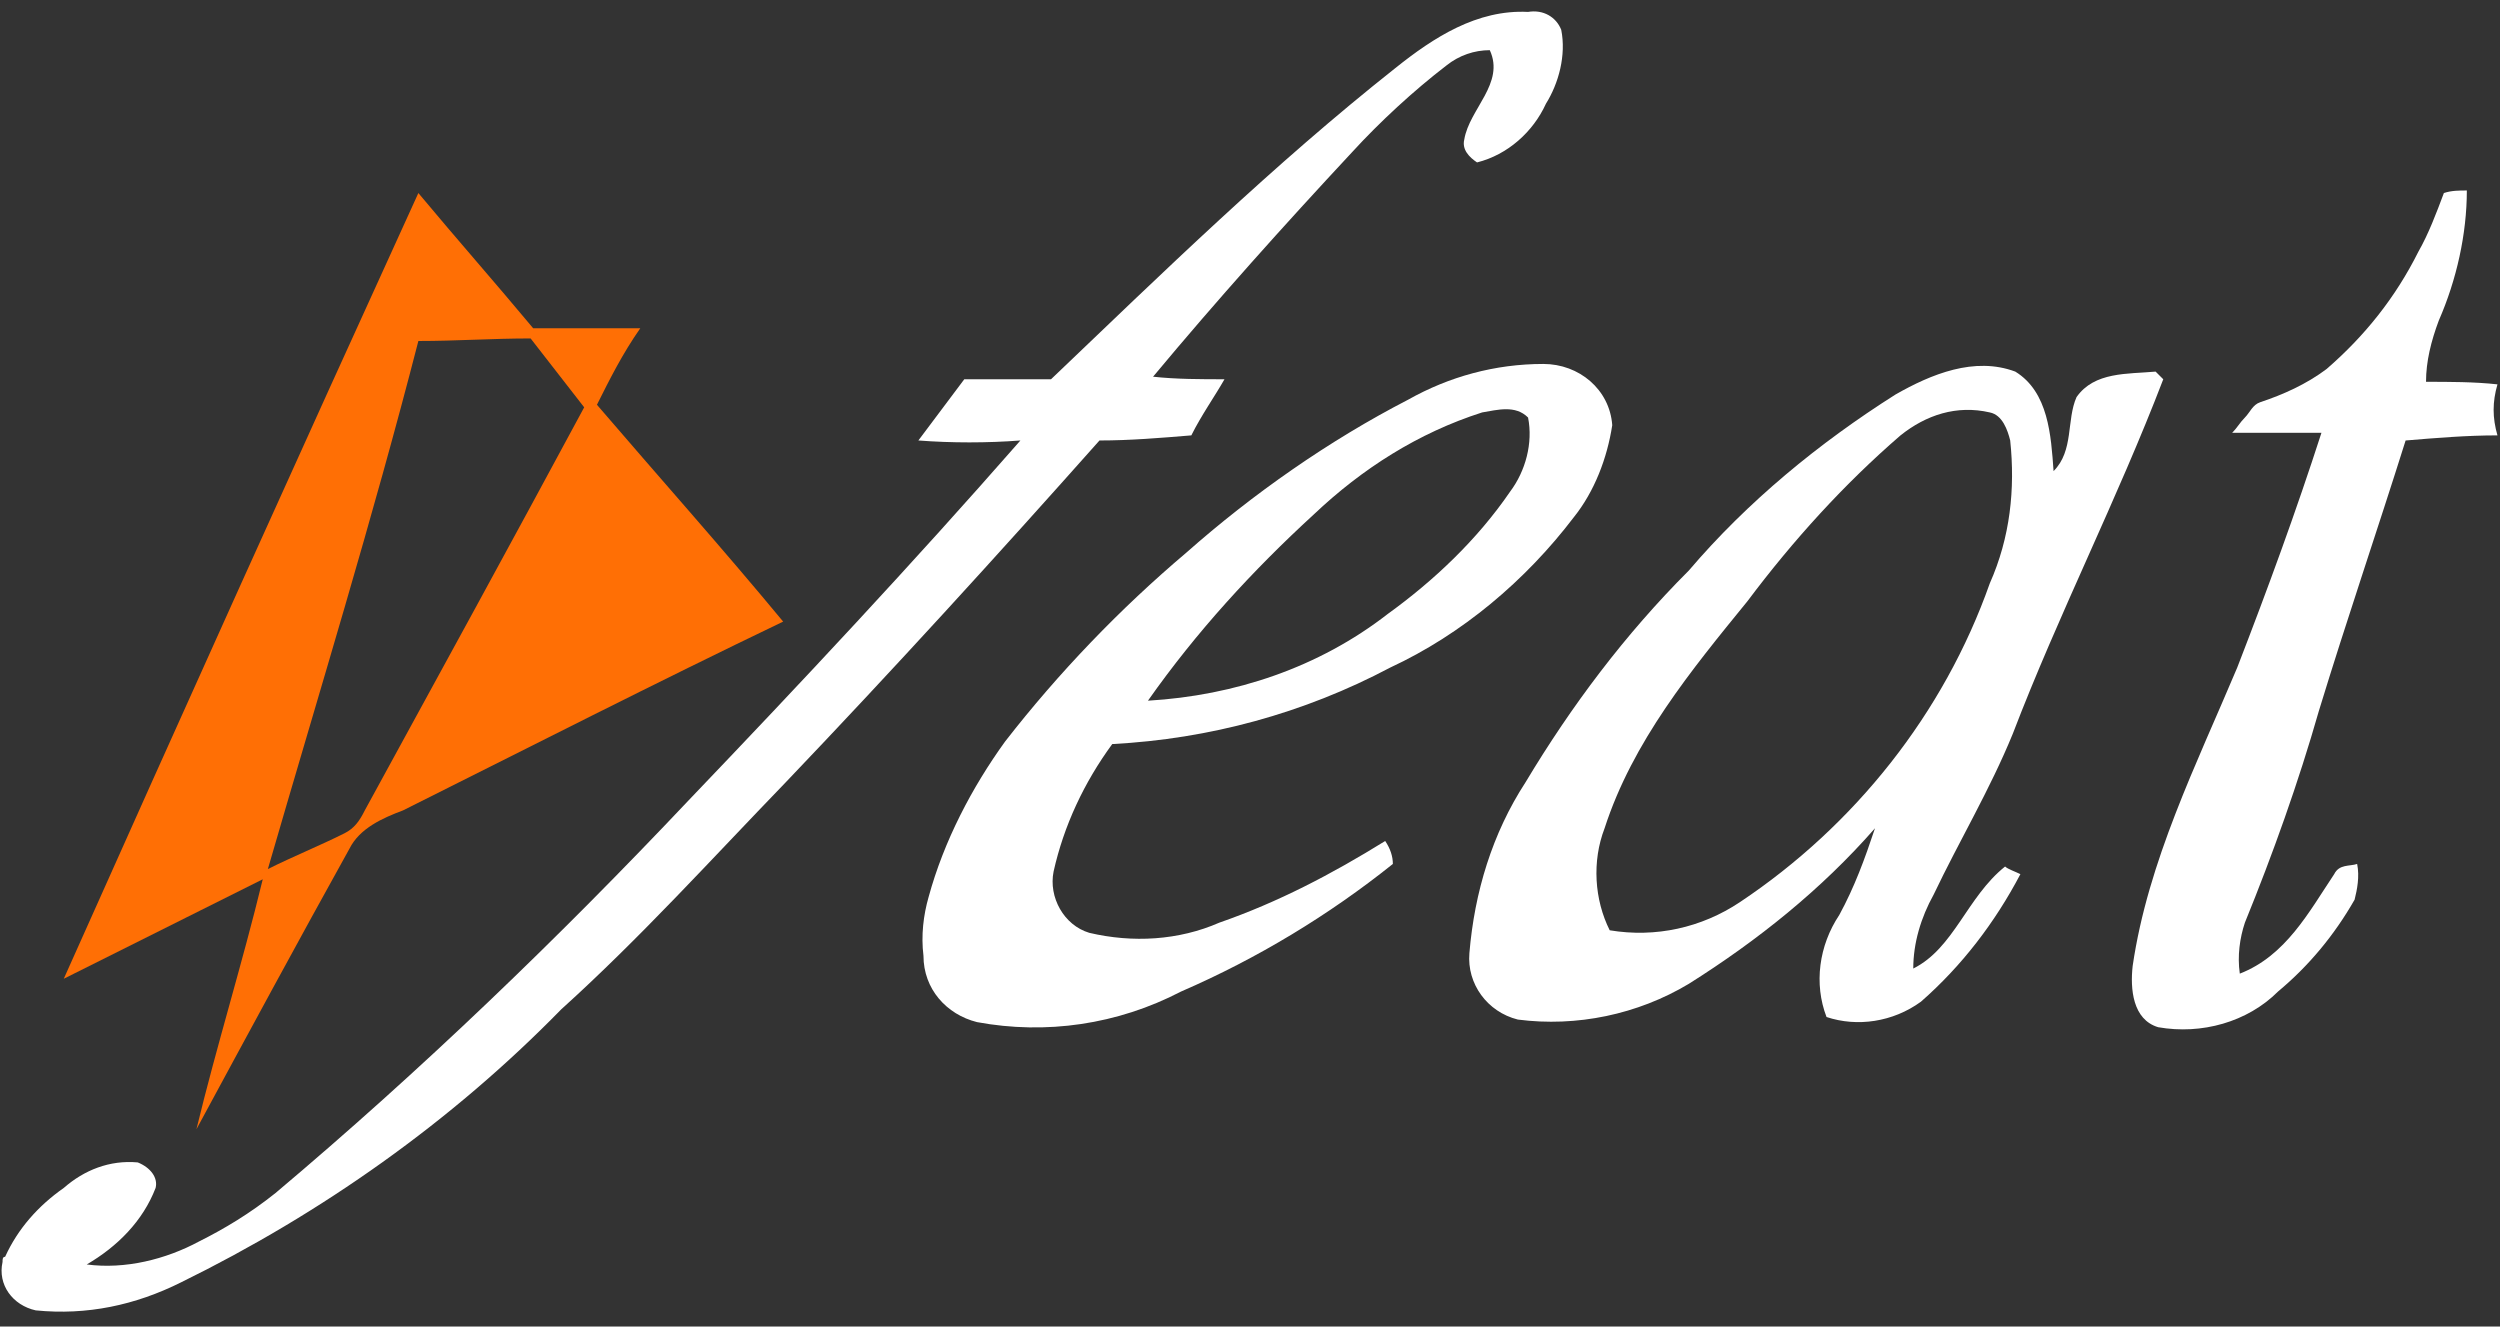
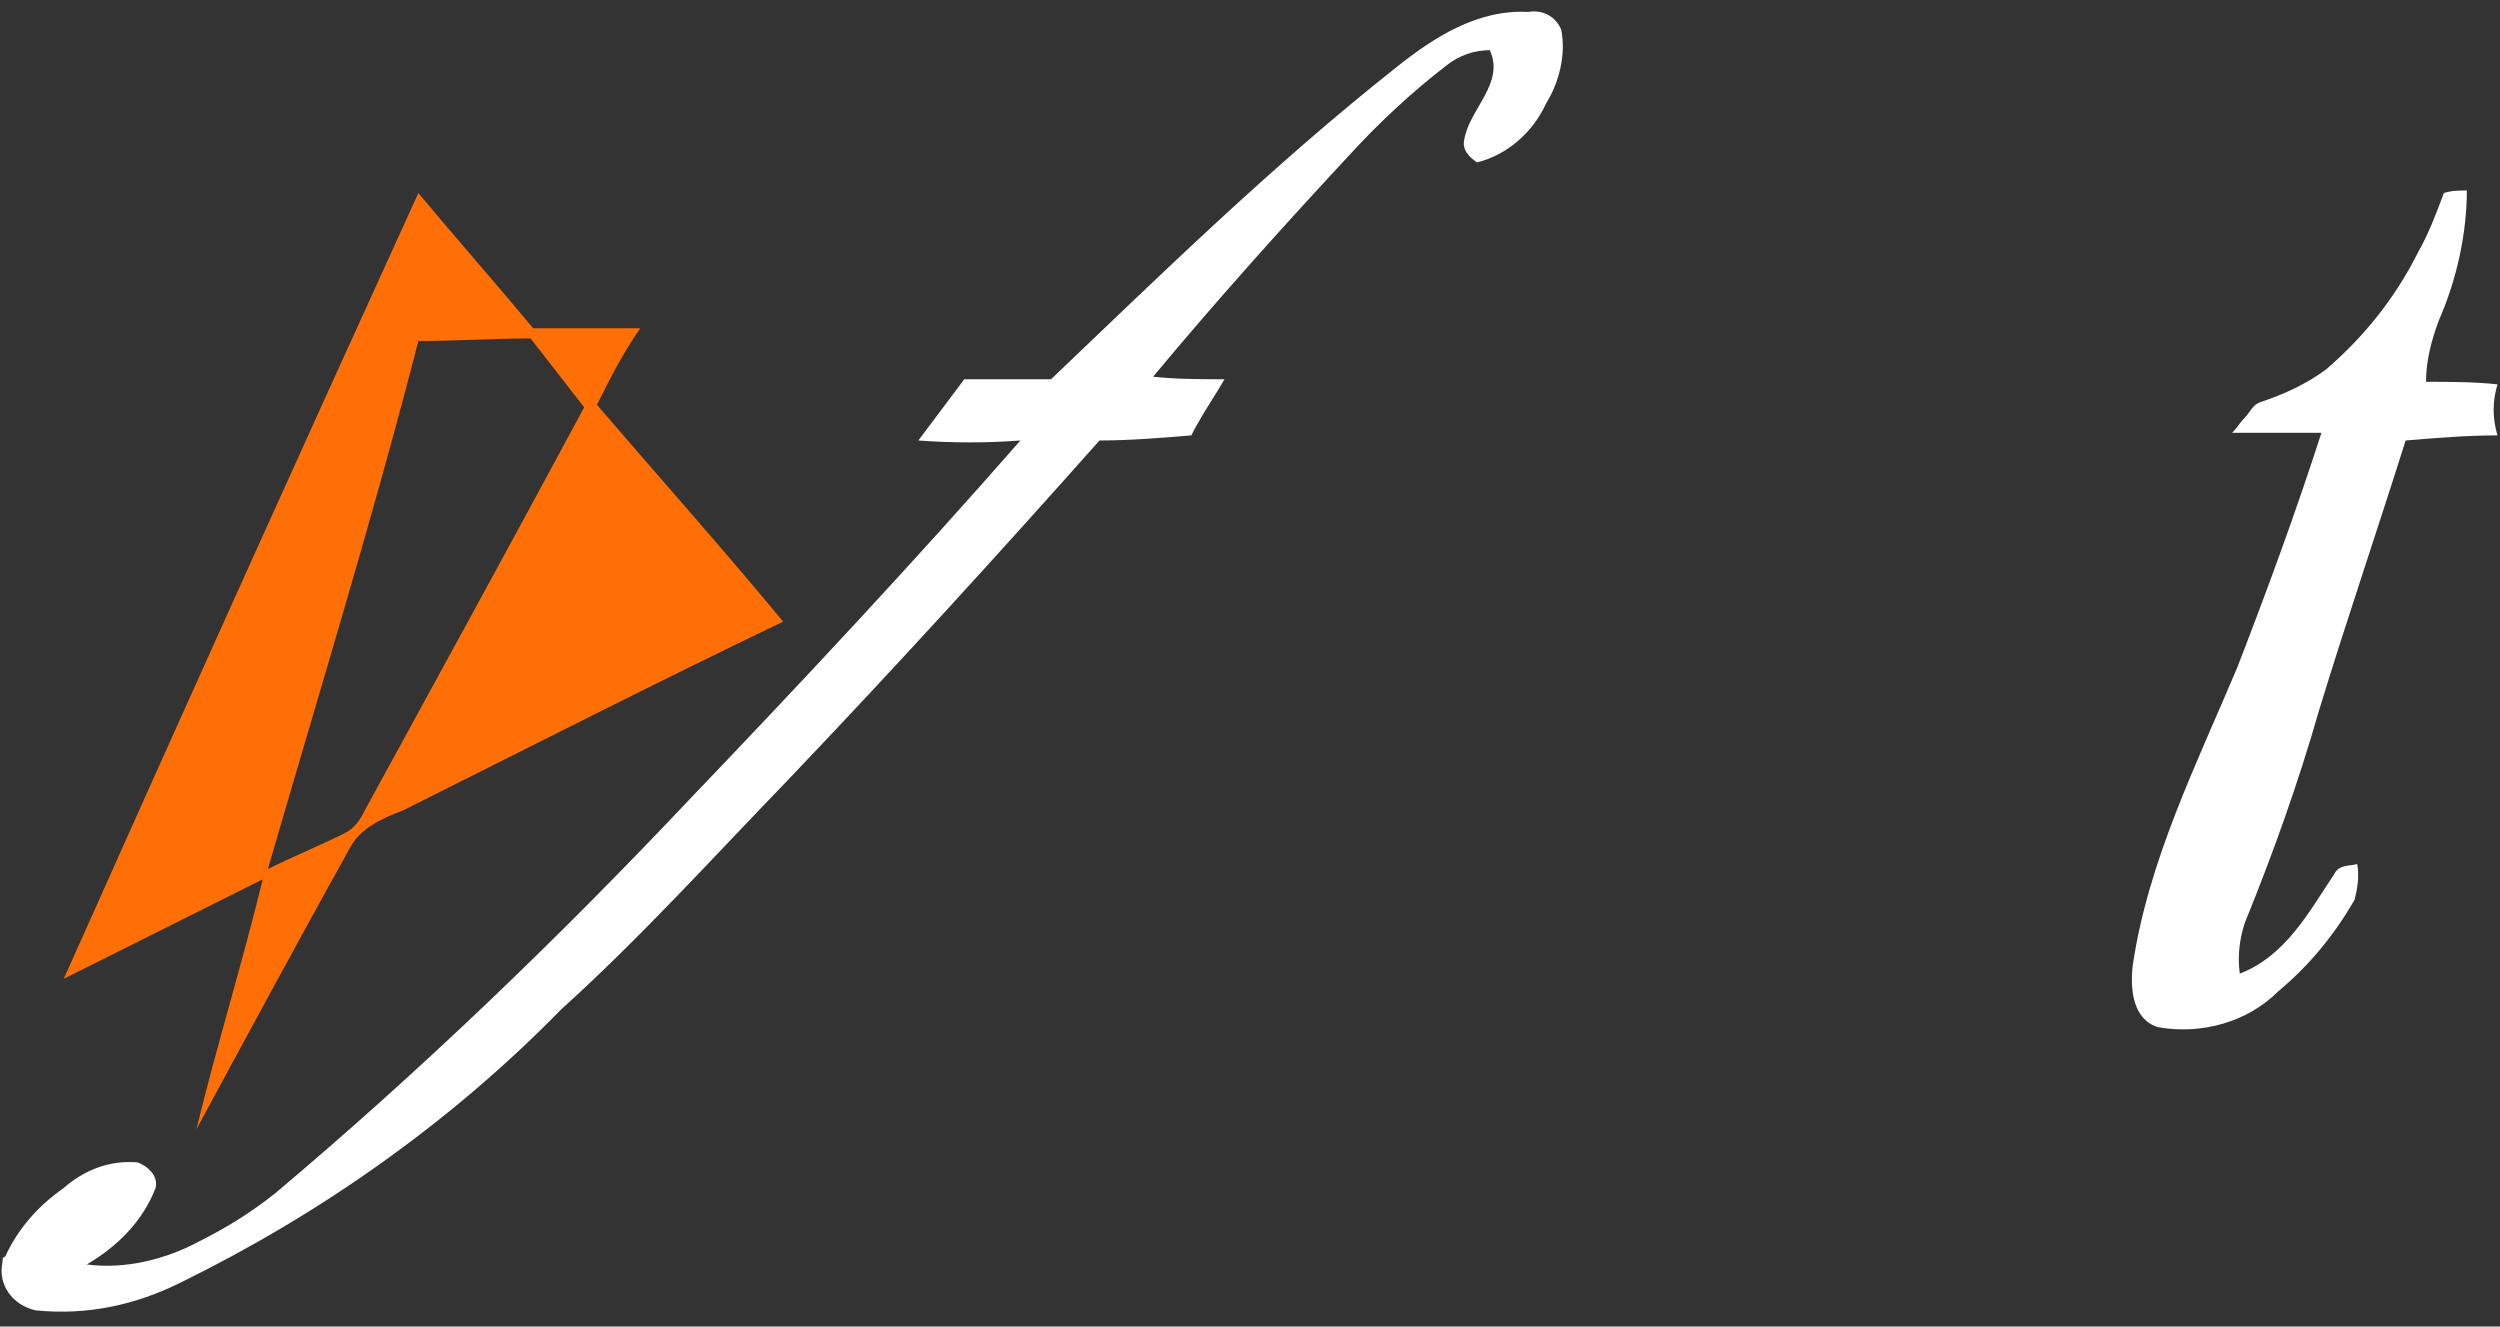
<svg xmlns="http://www.w3.org/2000/svg" version="1.1" id="Layer_1" x="0px" y="0px" viewBox="0 0 98 52" style="enable-background:new 0 0 98 52;" xml:space="preserve">
  <rect x="0" y="0" width="98" height="52" fill="#333333" stroke="none" />
  <style type="text/css">
	.st0{fill:#FFFFFF;}
	.st1{fill:#FF6F05;}
</style>
  <g id="Group_21721" transform="translate(-80 -6980.433)">
    <path id="Path_24903" class="st0" d="M134.7,6983.1c1.5-1.2,3.2-2.3,5.2-2.2c0.6-0.1,1.1,0.2,1.3,0.7c0.2,1-0.1,2.1-0.6,2.9   c-0.5,1.1-1.5,2-2.7,2.3c-0.3-0.2-0.6-0.5-0.5-0.9c0.2-1.2,1.6-2.2,1-3.5c-0.6,0-1.2,0.2-1.7,0.6c-1.3,1-2.6,2.2-3.7,3.4   c-2.7,2.9-5.3,5.8-7.8,8.8c0.9,0.1,1.9,0.1,2.8,0.1c-0.4,0.7-0.9,1.4-1.3,2.2c-1.2,0.1-2.4,0.2-3.6,0.2c-4,4.5-8.1,9-12.3,13.4   c-2.9,3-5.7,6.1-8.8,8.9c-4.3,4.4-9.4,8-14.9,10.7c-1.8,0.9-3.7,1.3-5.7,1.1c-0.9-0.2-1.5-1-1.3-1.9c0-0.1,0-0.2,0.1-0.2   c0.5-1.1,1.3-2,2.3-2.7c0.8-0.7,1.8-1.1,2.9-1c0.5,0.2,0.8,0.6,0.7,1c-0.5,1.3-1.5,2.3-2.7,3c1.5,0.2,3.1-0.2,4.4-0.9   c1-0.5,2-1.1,3-1.9c5.7-4.8,11.1-10,16.2-15.4c4.4-4.6,8.8-9.3,13-14.1c-1.3,0.1-2.7,0.1-4,0c0.6-0.8,1.2-1.6,1.8-2.4   c1.1,0,2.3,0,3.4,0C125.6,6991.1,129.9,6986.9,134.7,6983.1" />
    <path id="Path_24904" class="st0" d="M175.8,6988c0.3-0.1,0.6-0.1,0.9-0.1c0,1.7-0.4,3.5-1.1,5.1c-0.3,0.8-0.5,1.6-0.5,2.4   c0.9,0,1.9,0,2.8,0.1c-0.2,0.7-0.2,1.3,0,2c-1.2,0-2.4,0.1-3.6,0.2c-1.1,3.5-2.3,7-3.4,10.6c-0.8,2.8-1.8,5.6-2.9,8.3   c-0.2,0.6-0.3,1.3-0.2,2c1.8-0.7,2.7-2.4,3.7-3.9c0.2-0.4,0.6-0.3,0.9-0.4c0.1,0.5,0,1-0.1,1.4c-0.8,1.4-1.8,2.6-3,3.6   c-1.2,1.2-3,1.7-4.7,1.4c-1-0.3-1.1-1.5-1-2.4c0.6-4.1,2.5-7.9,4.1-11.7c1.2-3.1,2.3-6.1,3.3-9.2c-1.2,0-2.3,0-3.5,0   c0.2-0.2,0.3-0.4,0.5-0.6c0.2-0.2,0.3-0.5,0.6-0.6c0.9-0.3,1.8-0.7,2.6-1.3c1.5-1.3,2.7-2.8,3.6-4.6   C175.2,6989.6,175.5,6988.8,175.8,6988" />
    <path id="Path_24905" class="st1" d="M103.4,6996.3c0.5-1,1-2,1.7-3c-1.4,0-2.8,0-4.2,0c-1.5-1.8-3-3.5-4.5-5.3   c-4.7,10.3-9.3,20.5-13.9,30.8c2.6-1.3,5.2-2.6,7.8-3.9c-0.8,3.3-1.8,6.5-2.6,9.8c2-3.7,4-7.4,6-11c0.4-0.8,1.3-1.2,2.1-1.5   c5-2.5,9.9-5,14.9-7.4C108.3,7001.9,105.8,6999.1,103.4,6996.3 M94.3,7012.2c-0.2,0.4-0.4,0.7-0.8,0.9c-1,0.5-2,0.9-3,1.4   c2-6.9,4.1-13.7,5.9-20.7c1.5,0,2.9-0.1,4.4-0.1c0.7,0.9,1.4,1.8,2.1,2.7C100.1,7001.6,97.2,7006.9,94.3,7012.2" />
-     <path id="Path_24906" class="st0" d="M140.5,6994.7c-1.9,0-3.7,0.5-5.3,1.4c-3.1,1.6-6.1,3.7-8.7,6c-2.6,2.2-5,4.7-7.1,7.4   c-1.3,1.8-2.4,3.9-3,6.1c-0.2,0.7-0.3,1.5-0.2,2.3c0,1.3,0.9,2.3,2.1,2.6c2.7,0.5,5.5,0.1,8-1.2c3-1.3,5.8-3,8.3-5   c0-0.3-0.1-0.6-0.3-0.9c-2.1,1.3-4.2,2.4-6.5,3.2c-1.6,0.7-3.4,0.8-5.1,0.4c-1-0.3-1.6-1.4-1.4-2.4c0.4-1.8,1.2-3.5,2.3-5   c3.8-0.2,7.5-1.2,10.9-3c2.8-1.3,5.3-3.4,7.2-5.9c0.8-1,1.3-2.3,1.5-3.6C143.1,6995.7,141.9,6994.7,140.5,6994.7 M139.2,6999.7   c-1.3,1.9-3,3.5-4.8,4.8c-2.7,2.1-6,3.2-9.4,3.4c1.9-2.7,4.1-5.1,6.5-7.3c1.9-1.8,4.1-3.2,6.6-4c0.6-0.1,1.3-0.3,1.8,0.2   C140.1,6997.8,139.8,6998.9,139.2,6999.7" />
-     <path id="Path_24907" class="st0" d="M155,7018.4c0-1,0.3-2,0.8-2.9c1-2.1,2.2-4.1,3.1-6.3c1.8-4.7,4.1-9.2,5.9-13.9   c-0.1-0.1-0.2-0.2-0.3-0.3c-1.1,0.1-2.4,0-3.1,1c-0.4,0.9-0.1,2.1-0.9,2.9c-0.1-1.4-0.2-3.1-1.5-3.9c-1.6-0.6-3.3,0.1-4.7,0.9   c-3,1.9-5.8,4.2-8.1,6.9c-2.5,2.5-4.6,5.3-6.4,8.3c-1.3,2-2,4.3-2.2,6.7c-0.1,1.2,0.7,2.3,1.9,2.6c2.3,0.3,4.7-0.2,6.7-1.4   c2.7-1.7,5.2-3.7,7.3-6.1c-0.4,1.2-0.8,2.3-1.4,3.4c-0.8,1.2-1,2.7-0.5,4c1.2,0.4,2.6,0.2,3.7-0.6c1.6-1.4,2.9-3.1,3.9-5   c-0.2-0.1-0.5-0.2-0.6-0.3C157.1,7015.6,156.6,7017.6,155,7018.4 M148.2,7015.8c-1.5,1-3.3,1.4-5.1,1.1c-0.6-1.2-0.7-2.7-0.2-4   c1.1-3.4,3.4-6.2,5.6-8.9c1.8-2.4,3.8-4.6,6-6.5c1-0.8,2.2-1.2,3.5-0.9c0.5,0.1,0.7,0.7,0.8,1.1c0.2,1.9,0,3.8-0.8,5.6   C156.2,7008.4,152.7,7012.8,148.2,7015.8" />
  </g>
</svg>